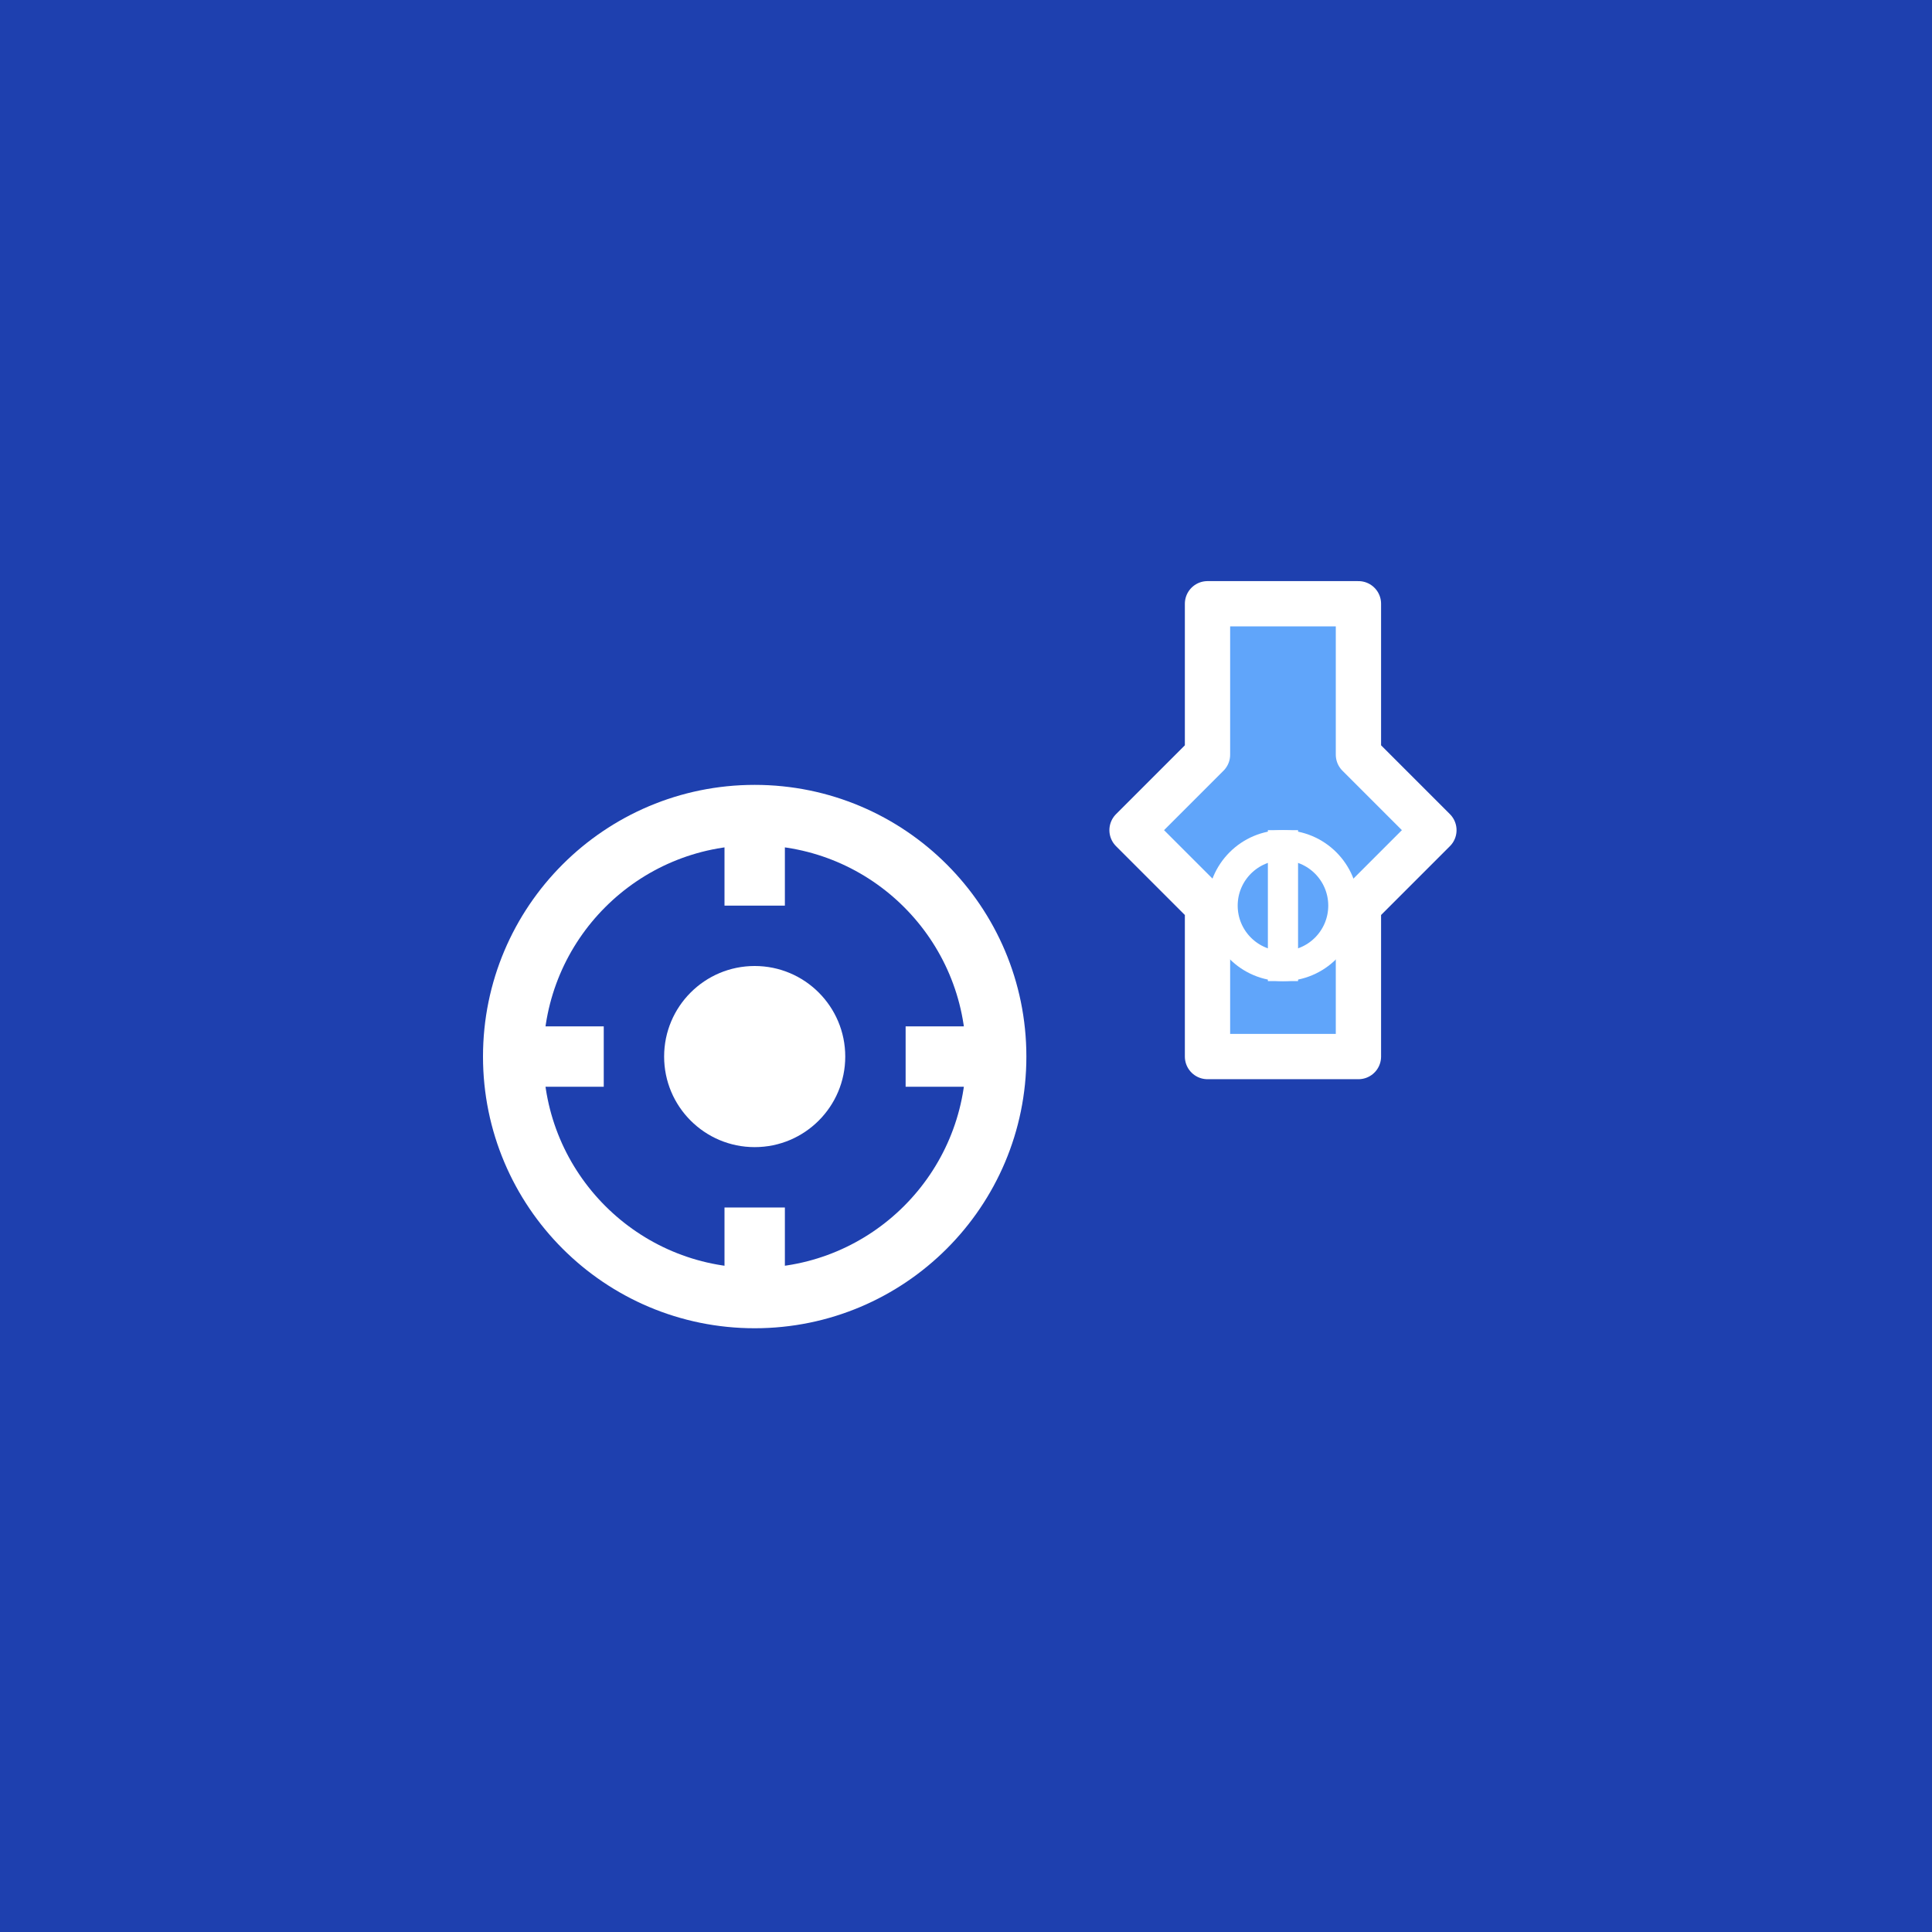
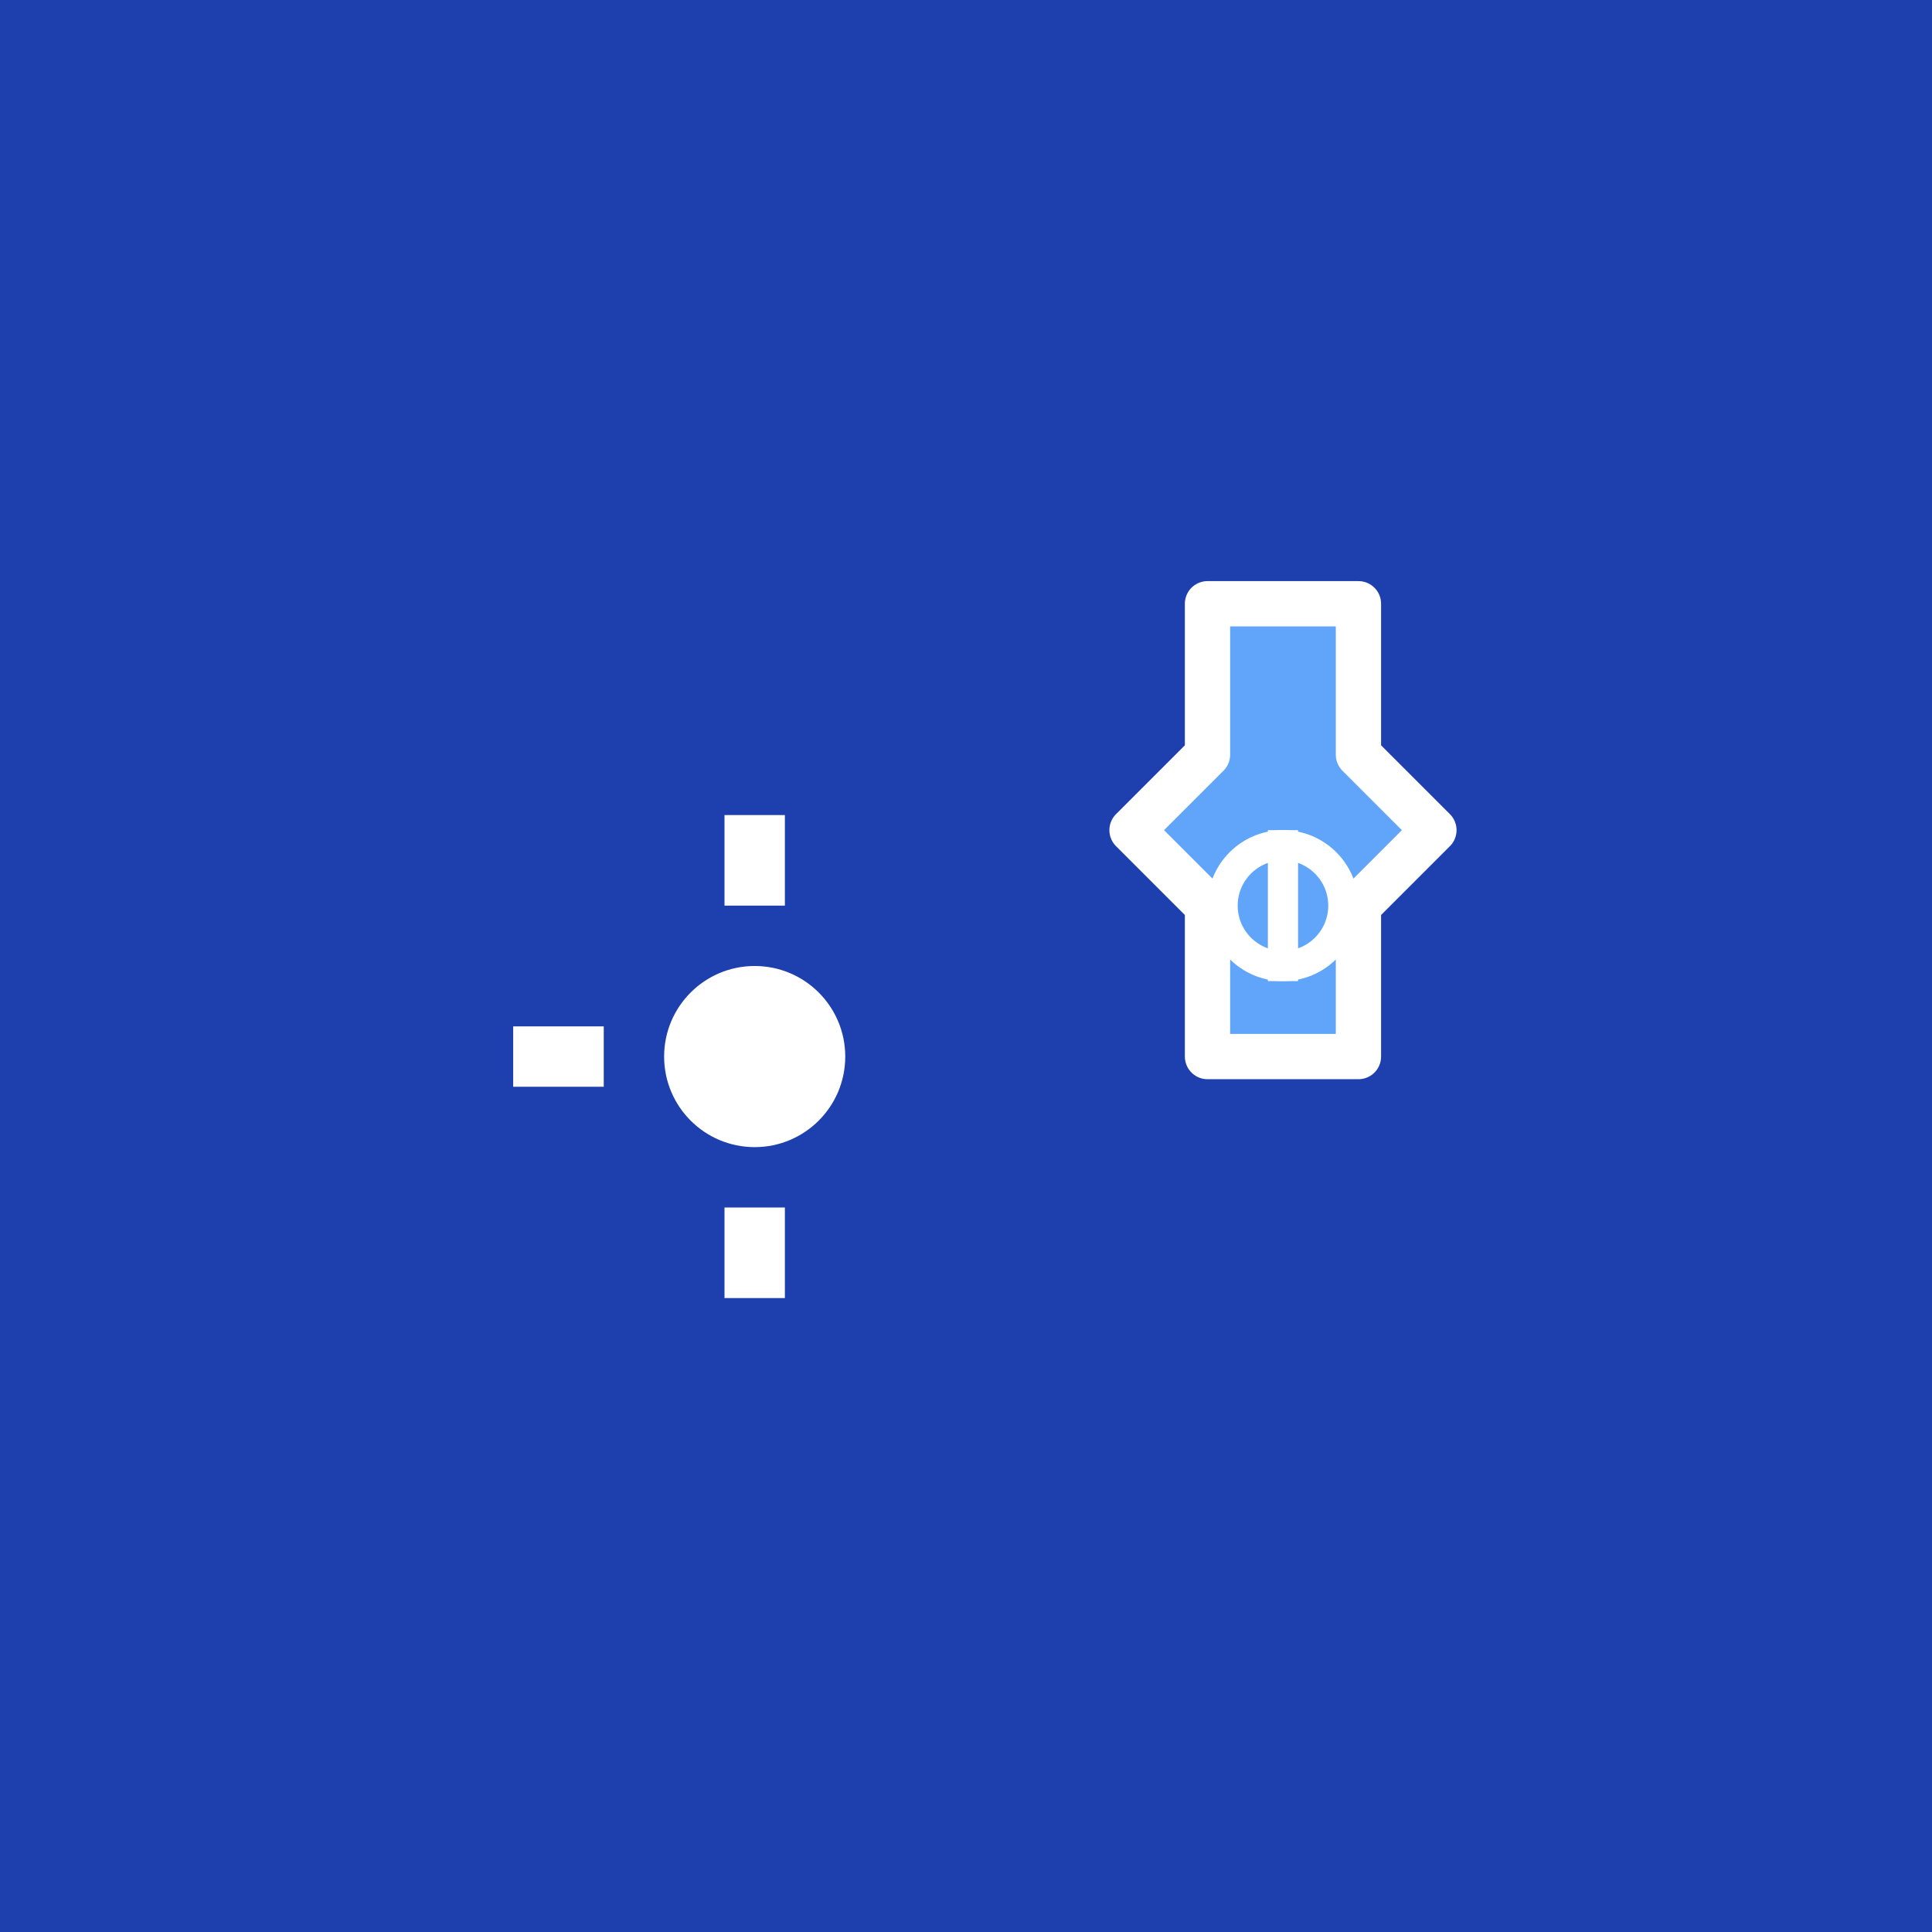
<svg xmlns="http://www.w3.org/2000/svg" viewBox="0 0 256 256">
  <rect width="256" height="256" fill="#1e40af" />
-   <circle cx="100" cy="140" r="32" fill="none" stroke="#ffffff" stroke-width="8" />
  <circle cx="100" cy="140" r="12" fill="#ffffff" />
  <rect x="96" y="108" width="8" height="12" fill="#ffffff" />
  <rect x="96" y="160" width="8" height="12" fill="#ffffff" />
  <rect x="68" y="136" width="12" height="8" fill="#ffffff" />
-   <rect x="120" y="136" width="12" height="8" fill="#ffffff" />
  <path d="M160 80 L160 100 L150 110 L160 120 L160 140 L180 140 L180 120 L190 110 L180 100 L180 80 Z" fill="#60a5fa" stroke="#ffffff" stroke-width="6" stroke-linejoin="round" />
  <rect x="168" y="110" width="4" height="20" fill="#ffffff" />
  <circle cx="170" cy="120" r="8" fill="none" stroke="#ffffff" stroke-width="4" />
</svg>